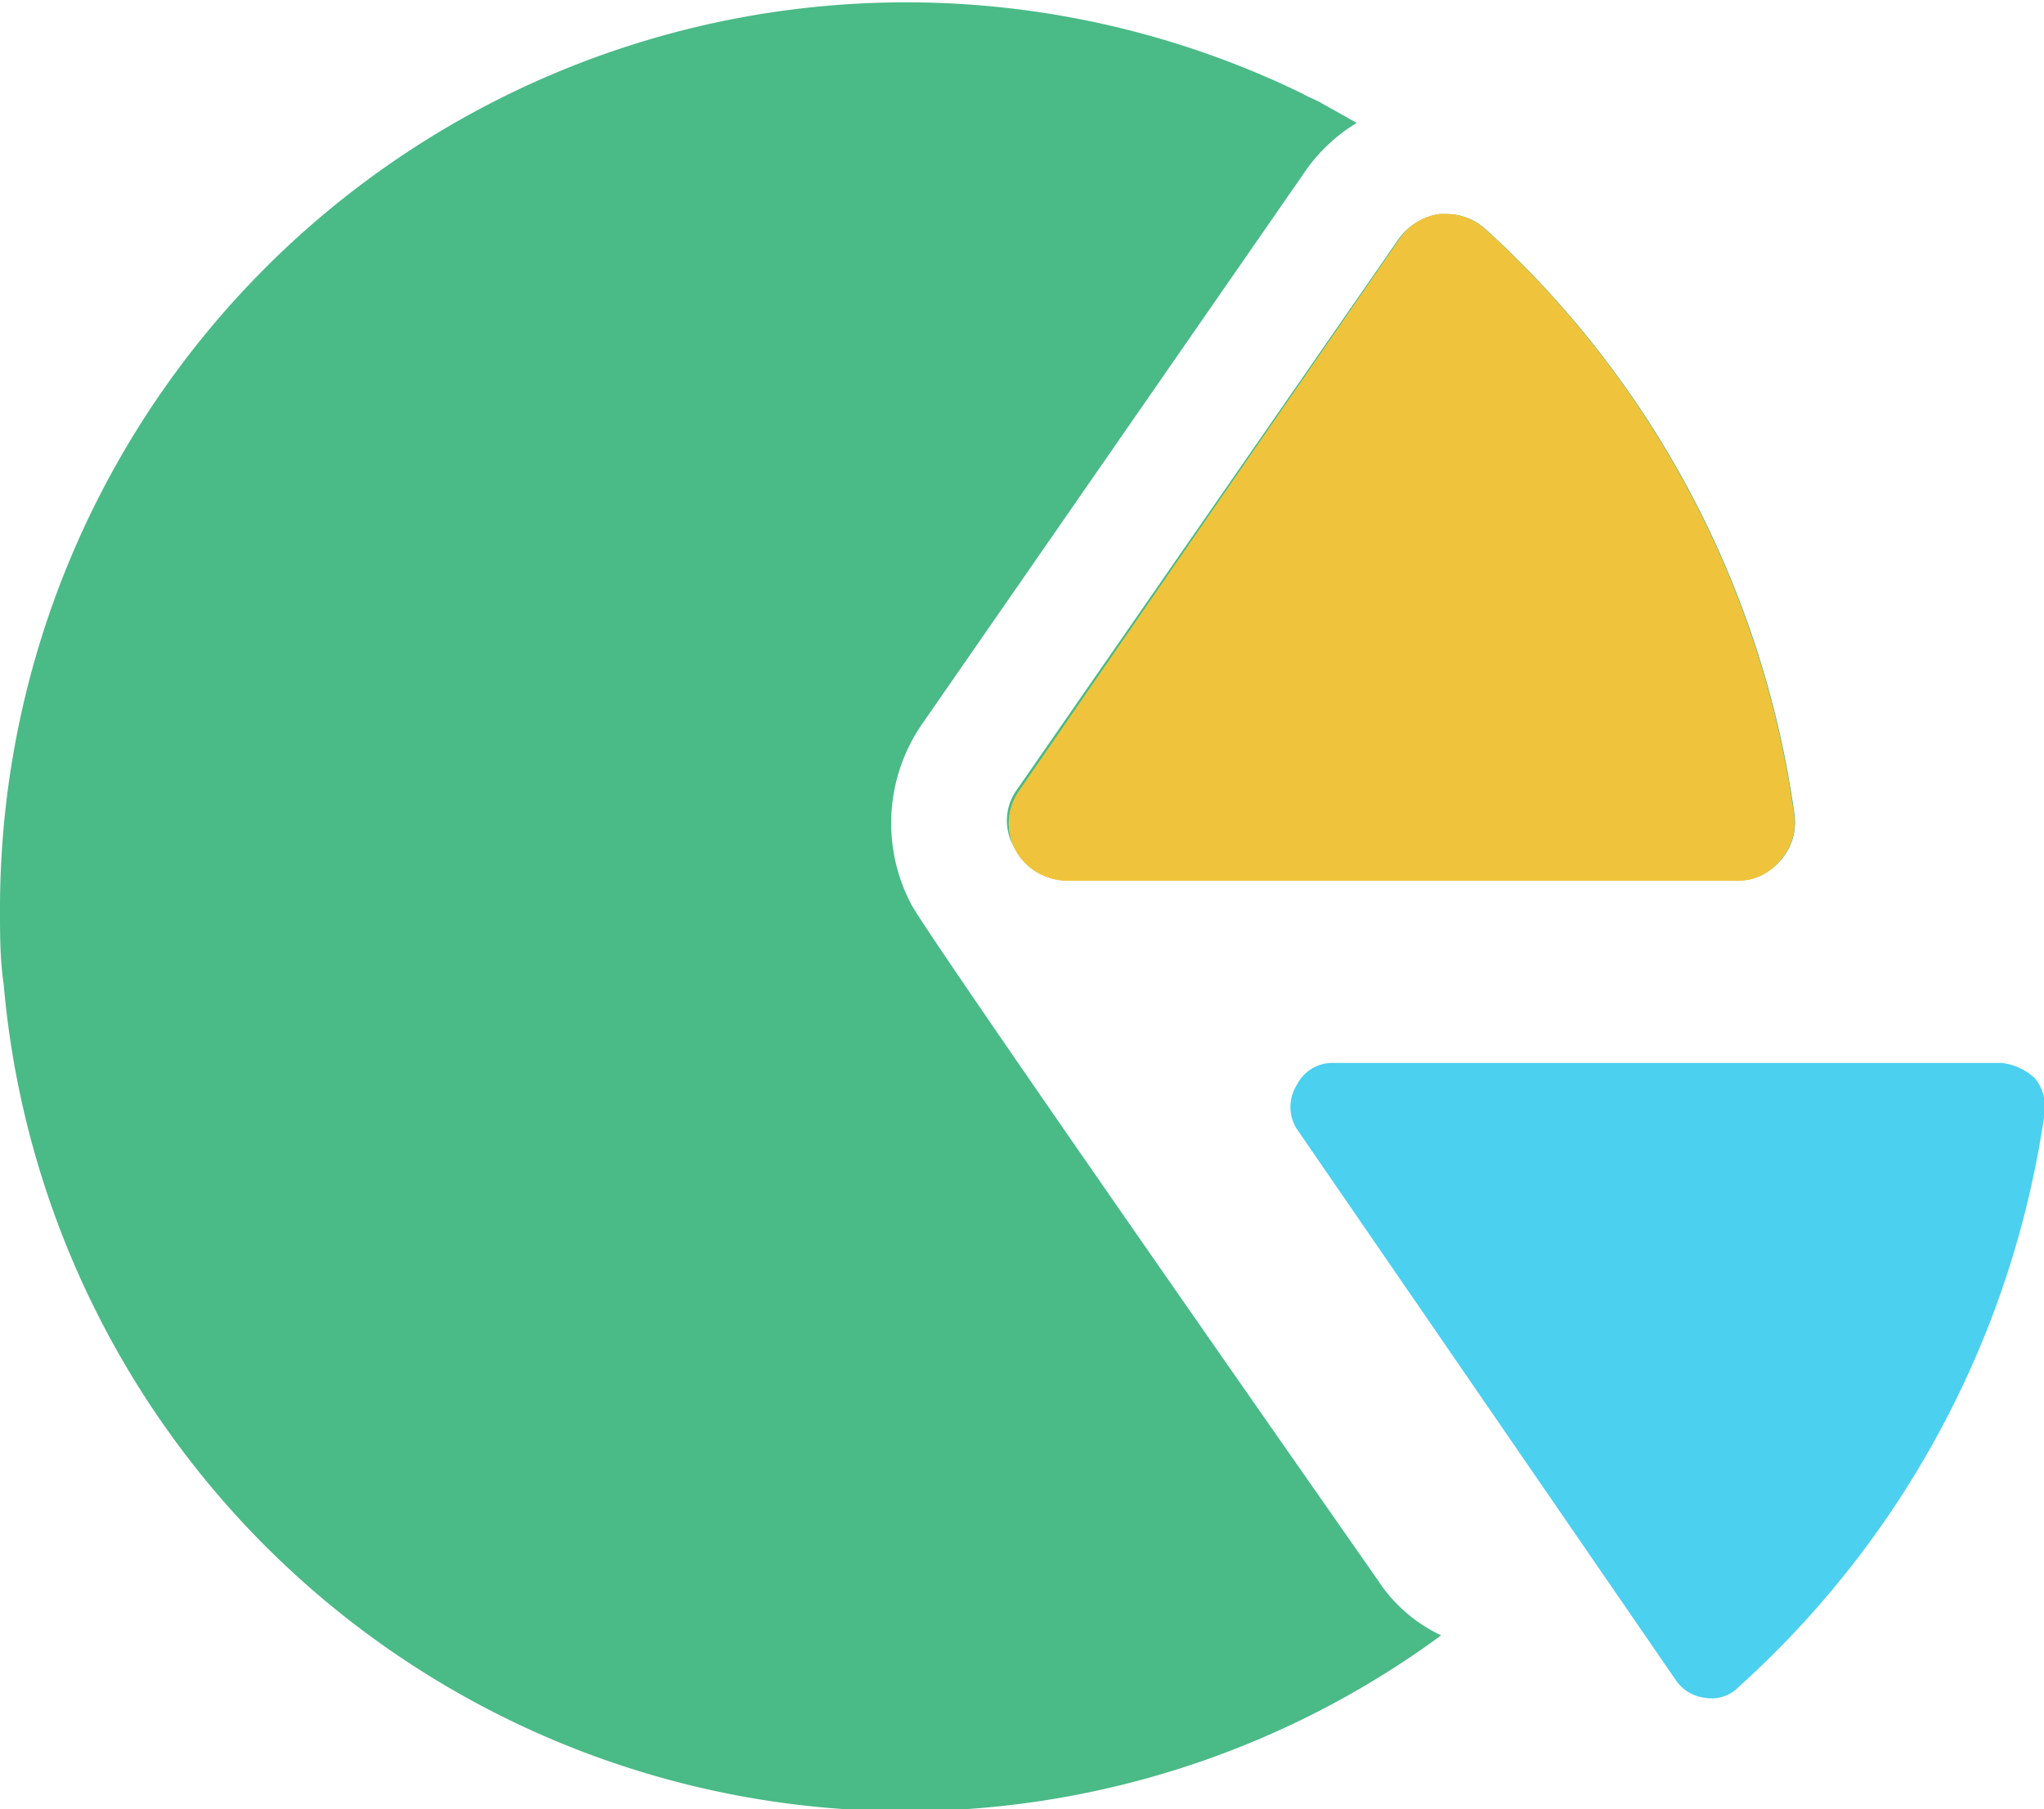
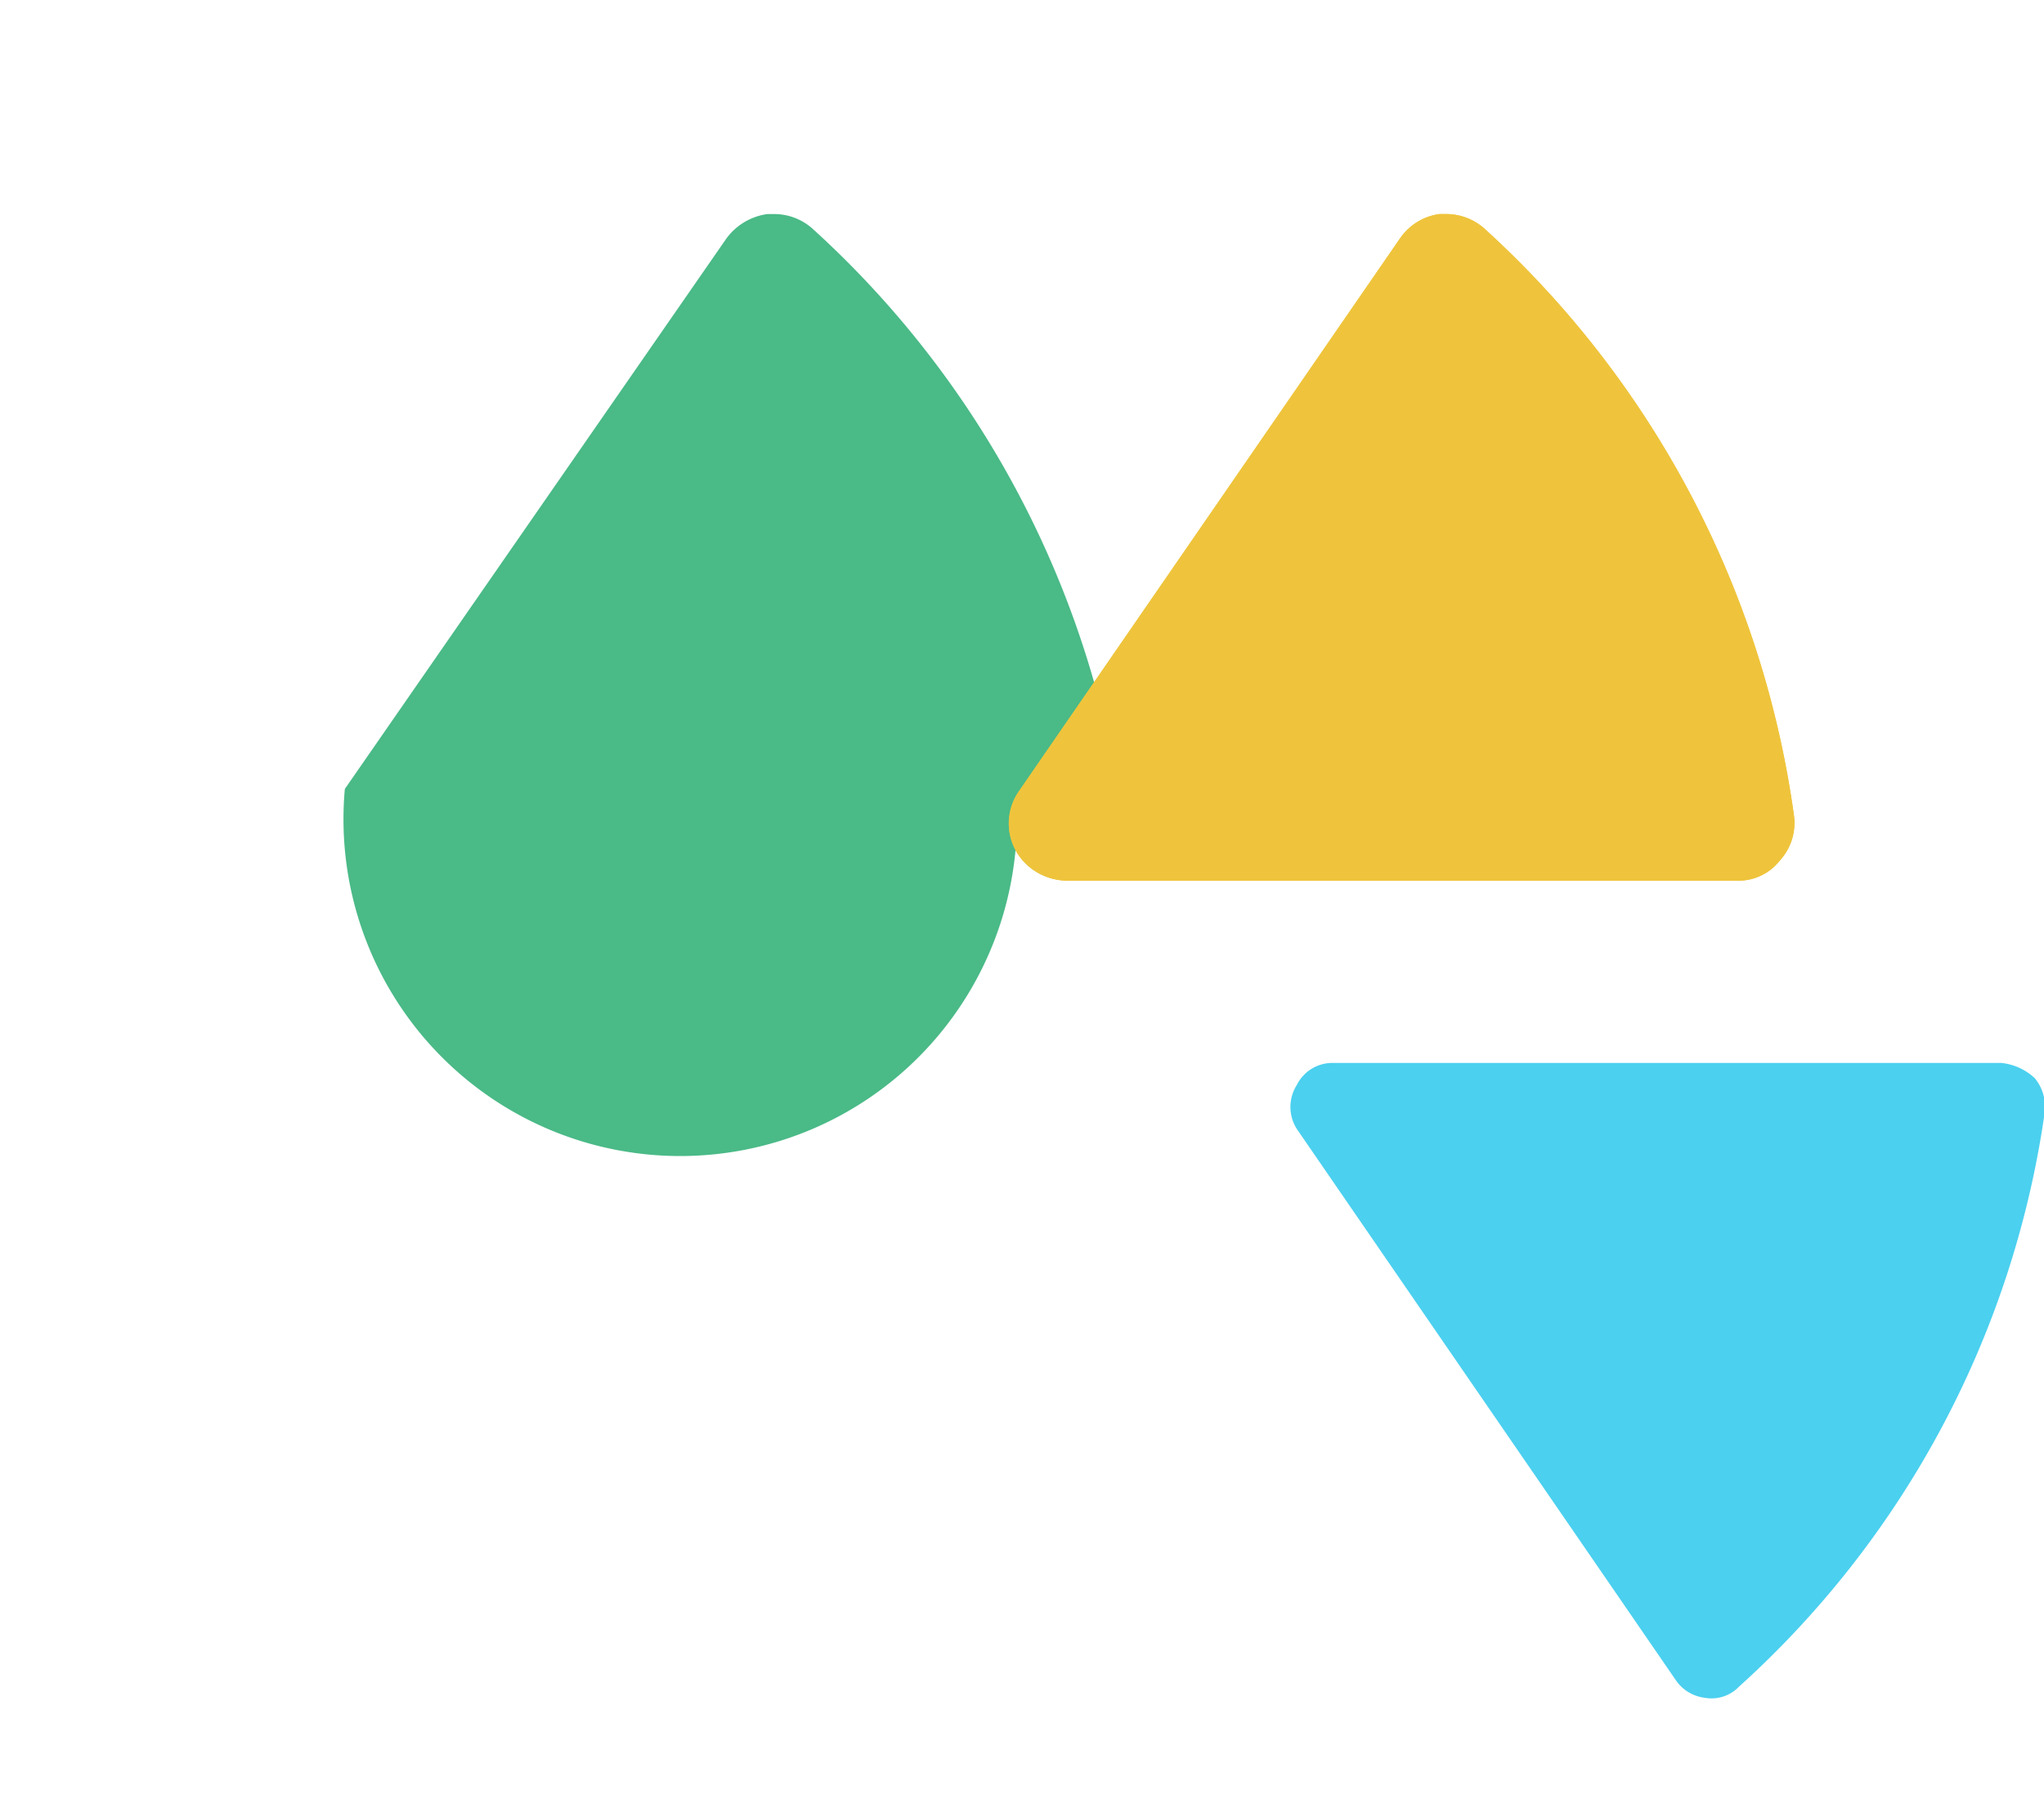
<svg xmlns="http://www.w3.org/2000/svg" id="Calque_1" data-name="Calque 1" viewBox="0 0 33.43 29.58">
  <defs>
    <style>.cls-1{fill:#4aba87;}.cls-2{fill:#efc43c;}.cls-3{fill:#4bd0ef;}</style>
  </defs>
  <title>logo-vve-mini</title>
-   <path id="Tracé_1493" data-name="Tracé 1493" class="cls-1" d="M623.88,382.63a.93.93,0,0,0,.83.5h11a.9.9,0,0,0,.68-.32.93.93,0,0,0,.23-.75,15.88,15.88,0,0,0-5.06-9.58.94.94,0,0,0-.62-.24h-.12a1,1,0,0,0-.67.4h0l-6.24,9A.86.86,0,0,0,623.88,382.63Z" transform="translate(-607.27 -368.74)" />
+   <path id="Tracé_1493" data-name="Tracé 1493" class="cls-1" d="M623.88,382.63a.93.93,0,0,0,.83.5a.9.9,0,0,0,.68-.32.93.93,0,0,0,.23-.75,15.88,15.88,0,0,0-5.06-9.58.94.94,0,0,0-.62-.24h-.12a1,1,0,0,0-.67.4h0l-6.24,9A.86.86,0,0,0,623.88,382.63Z" transform="translate(-607.27 -368.74)" />
  <path id="Tracé_1494" data-name="Tracé 1494" class="cls-2" d="M630.18,372.62h0l-6.24,9.05a.92.92,0,0,0,.24,1.3,1,1,0,0,0,.52.17h11a.86.86,0,0,0,.68-.33.91.91,0,0,0,.23-.74,15.9,15.9,0,0,0-5.06-9.59.94.94,0,0,0-.62-.24h-.12A.94.94,0,0,0,630.18,372.62Z" transform="translate(-607.27 -368.74)" />
  <g id="Groupe_3227" data-name="Groupe 3227">
-     <path id="Tracé_1495" data-name="Tracé 1495" class="cls-1" d="M629.8,394.57s-7.33-10.47-7.63-11.05a2.85,2.85,0,0,1,.18-2.94l6.24-9a2.76,2.76,0,0,1,.87-.83l-.57-.32c-.1-.06-.22-.1-.32-.16a14.82,14.82,0,0,0-21.3,13.35c0,.4,0,.81.06,1.21a14.8,14.8,0,0,0,23.51,10.65A2.51,2.51,0,0,1,629.8,394.57Z" transform="translate(-607.27 -368.74)" />
    <path id="Tracé_1496" data-name="Tracé 1496" class="cls-3" d="M640,386.12l-10.92,0h0a.65.65,0,0,0-.6.36.67.67,0,0,0,0,.72l6.19,9a.67.67,0,0,0,.48.3.62.62,0,0,0,.56-.18,15.61,15.61,0,0,0,5-9.38.74.74,0,0,0-.16-.57A.94.94,0,0,0,640,386.12Z" transform="translate(-607.27 -368.74)" />
    <path id="Tracé_1497" data-name="Tracé 1497" class="cls-2" d="M630.18,372.62h0l-6.24,9.05a.92.92,0,0,0,.24,1.3,1,1,0,0,0,.52.17h11a.86.86,0,0,0,.68-.33.91.91,0,0,0,.23-.74,15.9,15.9,0,0,0-5.06-9.59.94.94,0,0,0-.62-.24h-.12A.94.94,0,0,0,630.18,372.62Z" transform="translate(-607.27 -368.74)" />
  </g>
</svg>